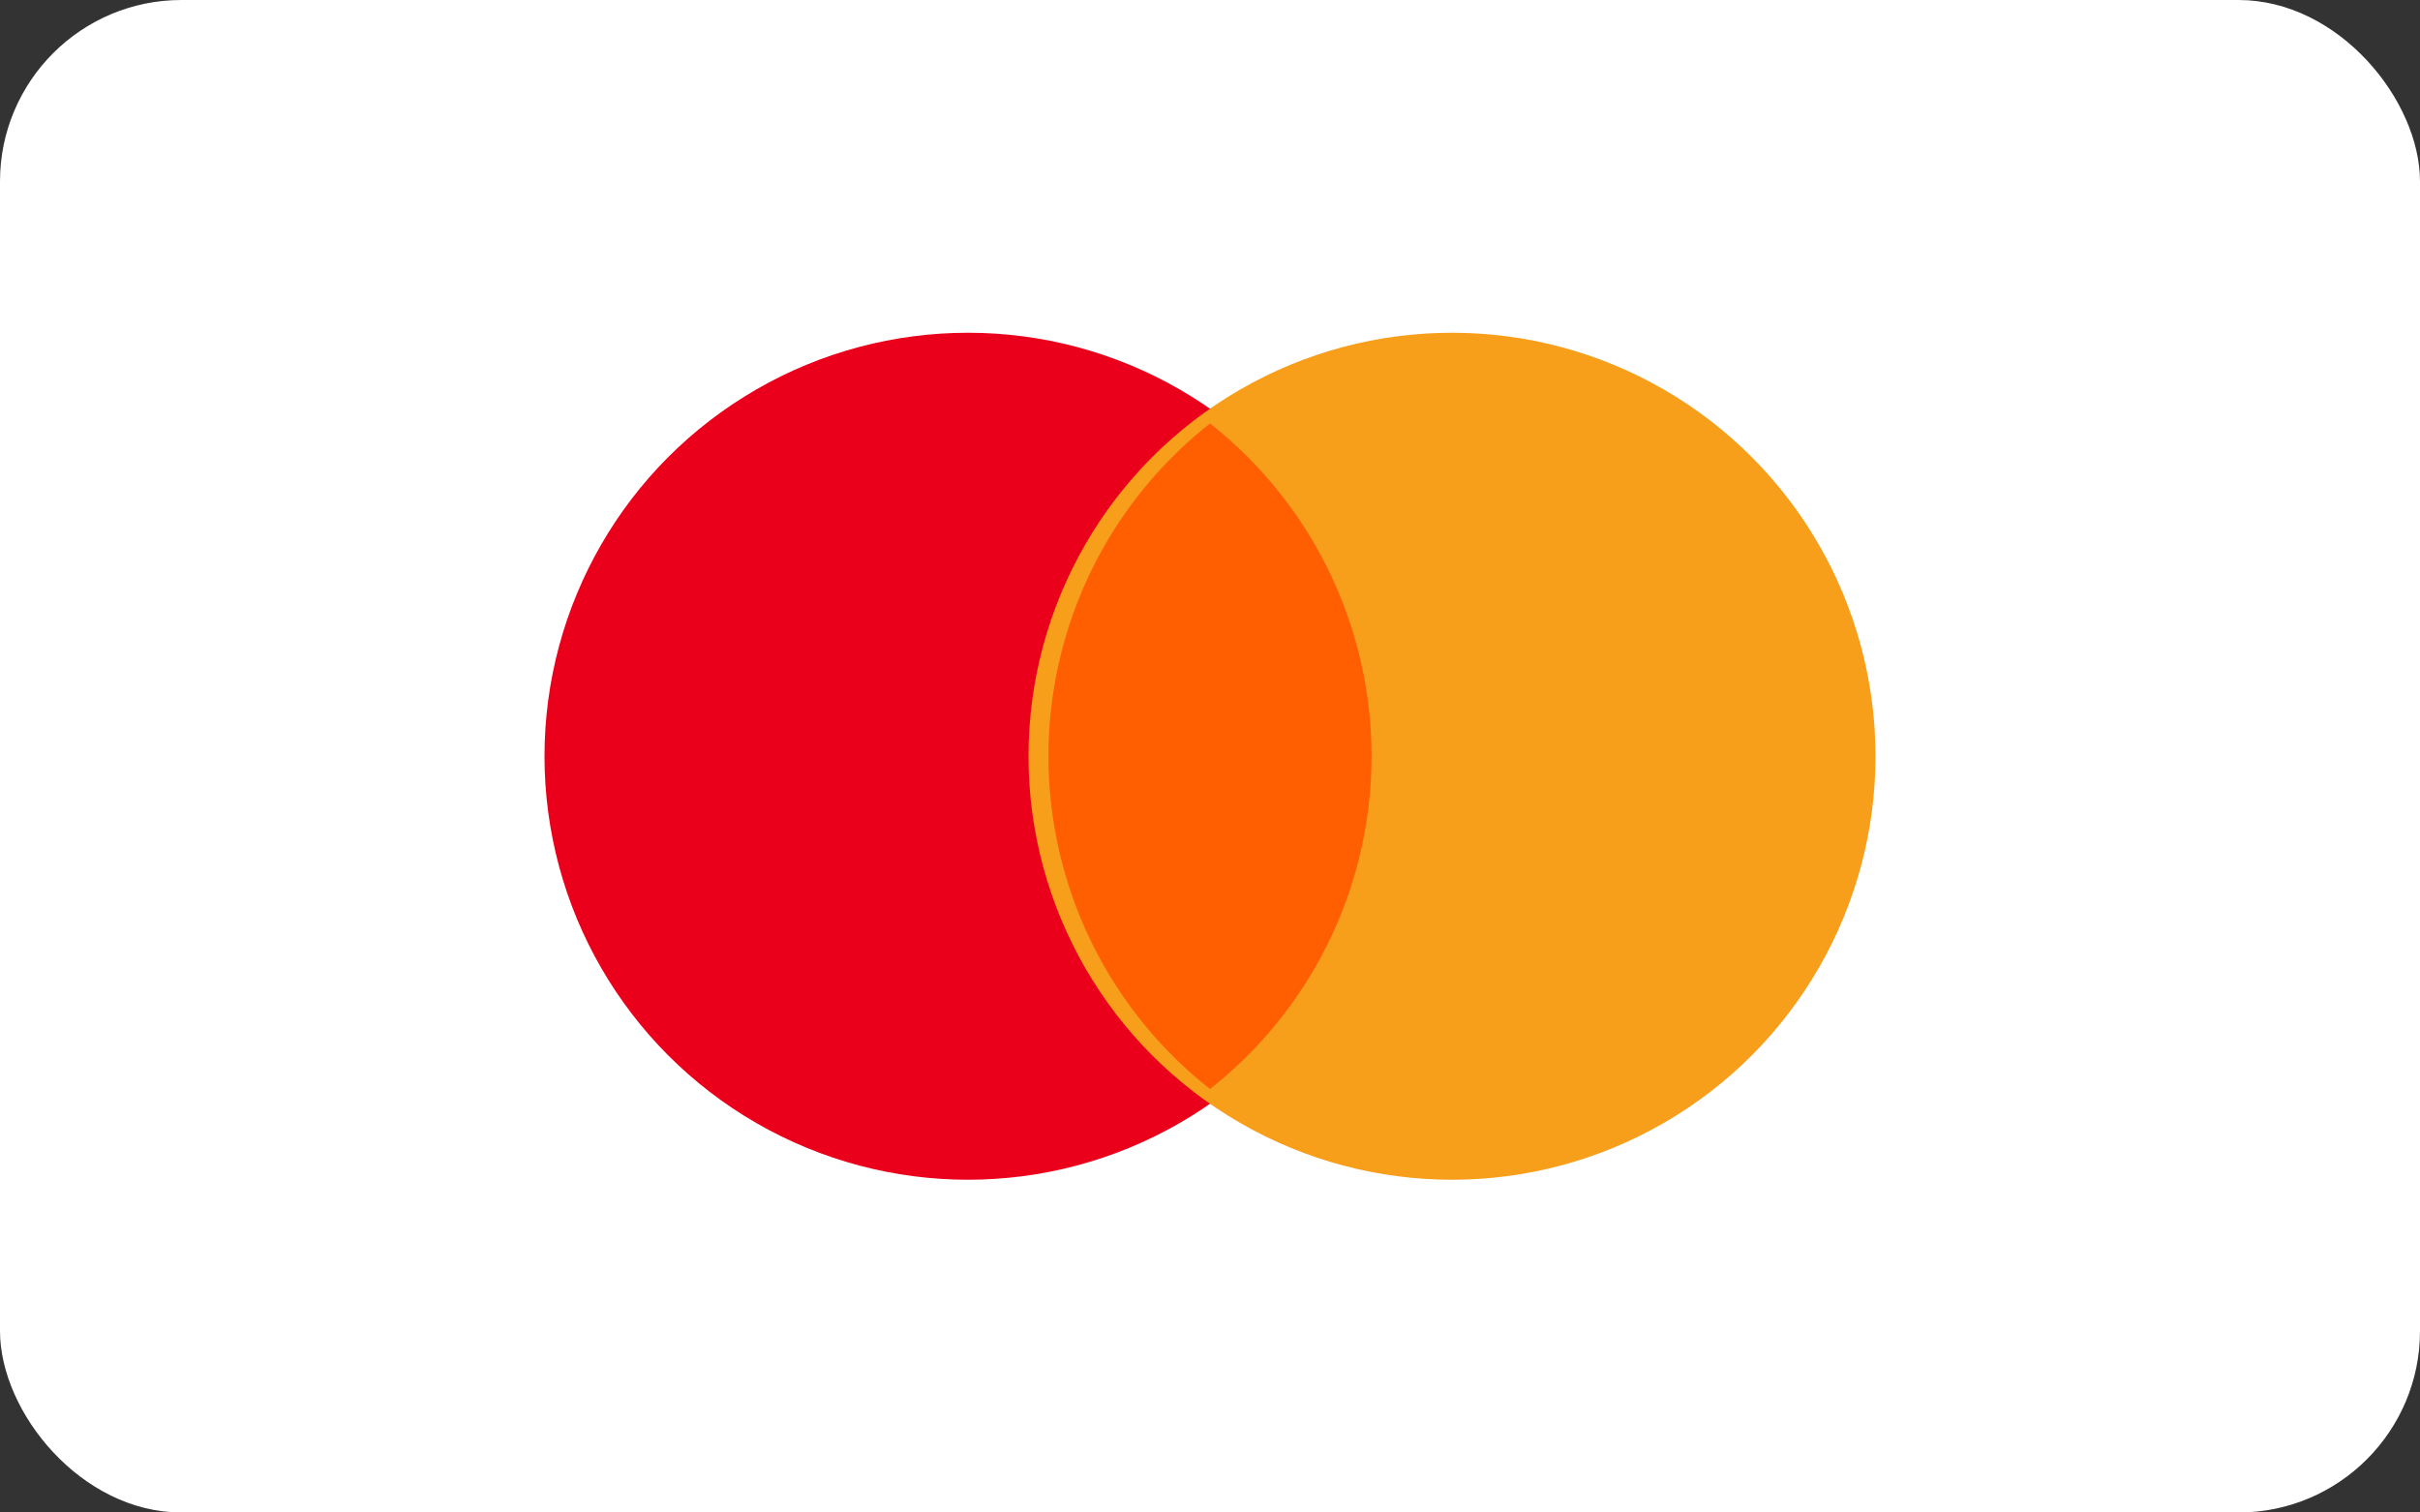
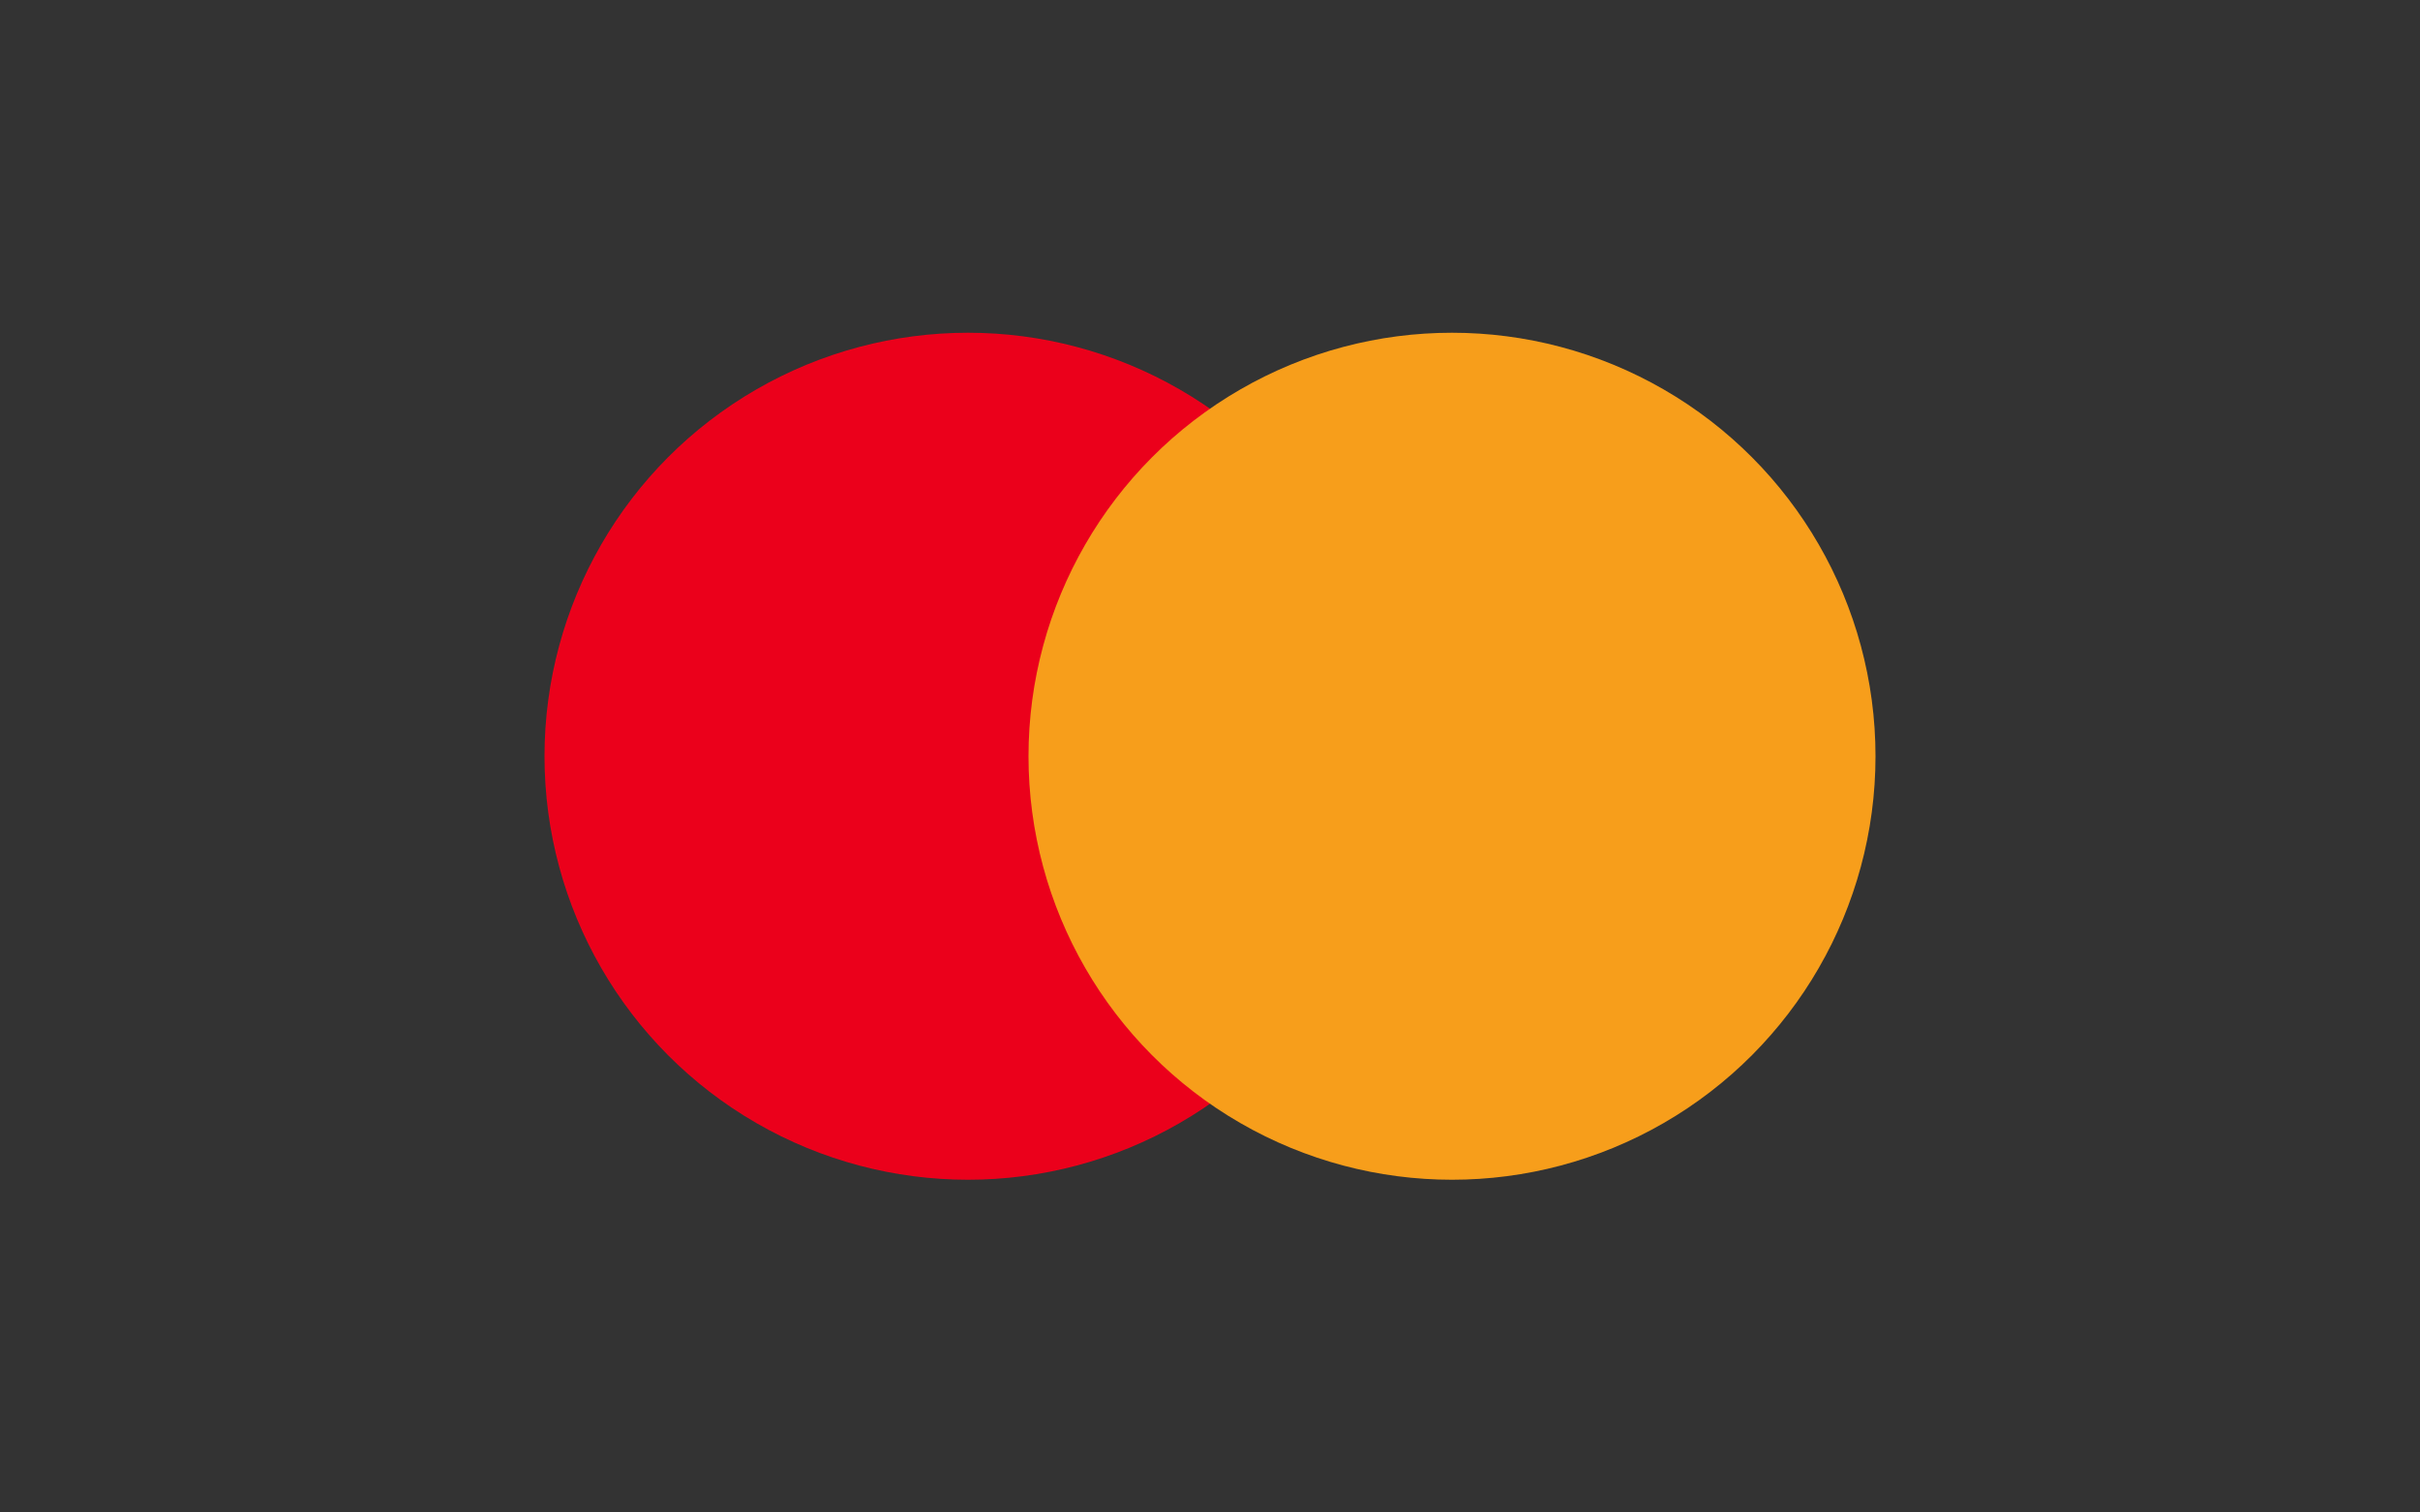
<svg xmlns="http://www.w3.org/2000/svg" viewBox="0 0 80 50" width="80" height="50">
  <rect x="0" y="0" width="80" height="50" fill="#333333" stroke="none" />
-   <rect width="80" height="50" rx="6" fill="#FFFFFF" />
  <circle cx="32" cy="25" r="14" fill="#EB001B" />
  <circle cx="48" cy="25" r="14" fill="#F79E1B" />
-   <path d="M40 14 A14 14 0 0 0 40 36 A14 14 0 0 0 40 14" fill="#FF5F00" />
</svg>